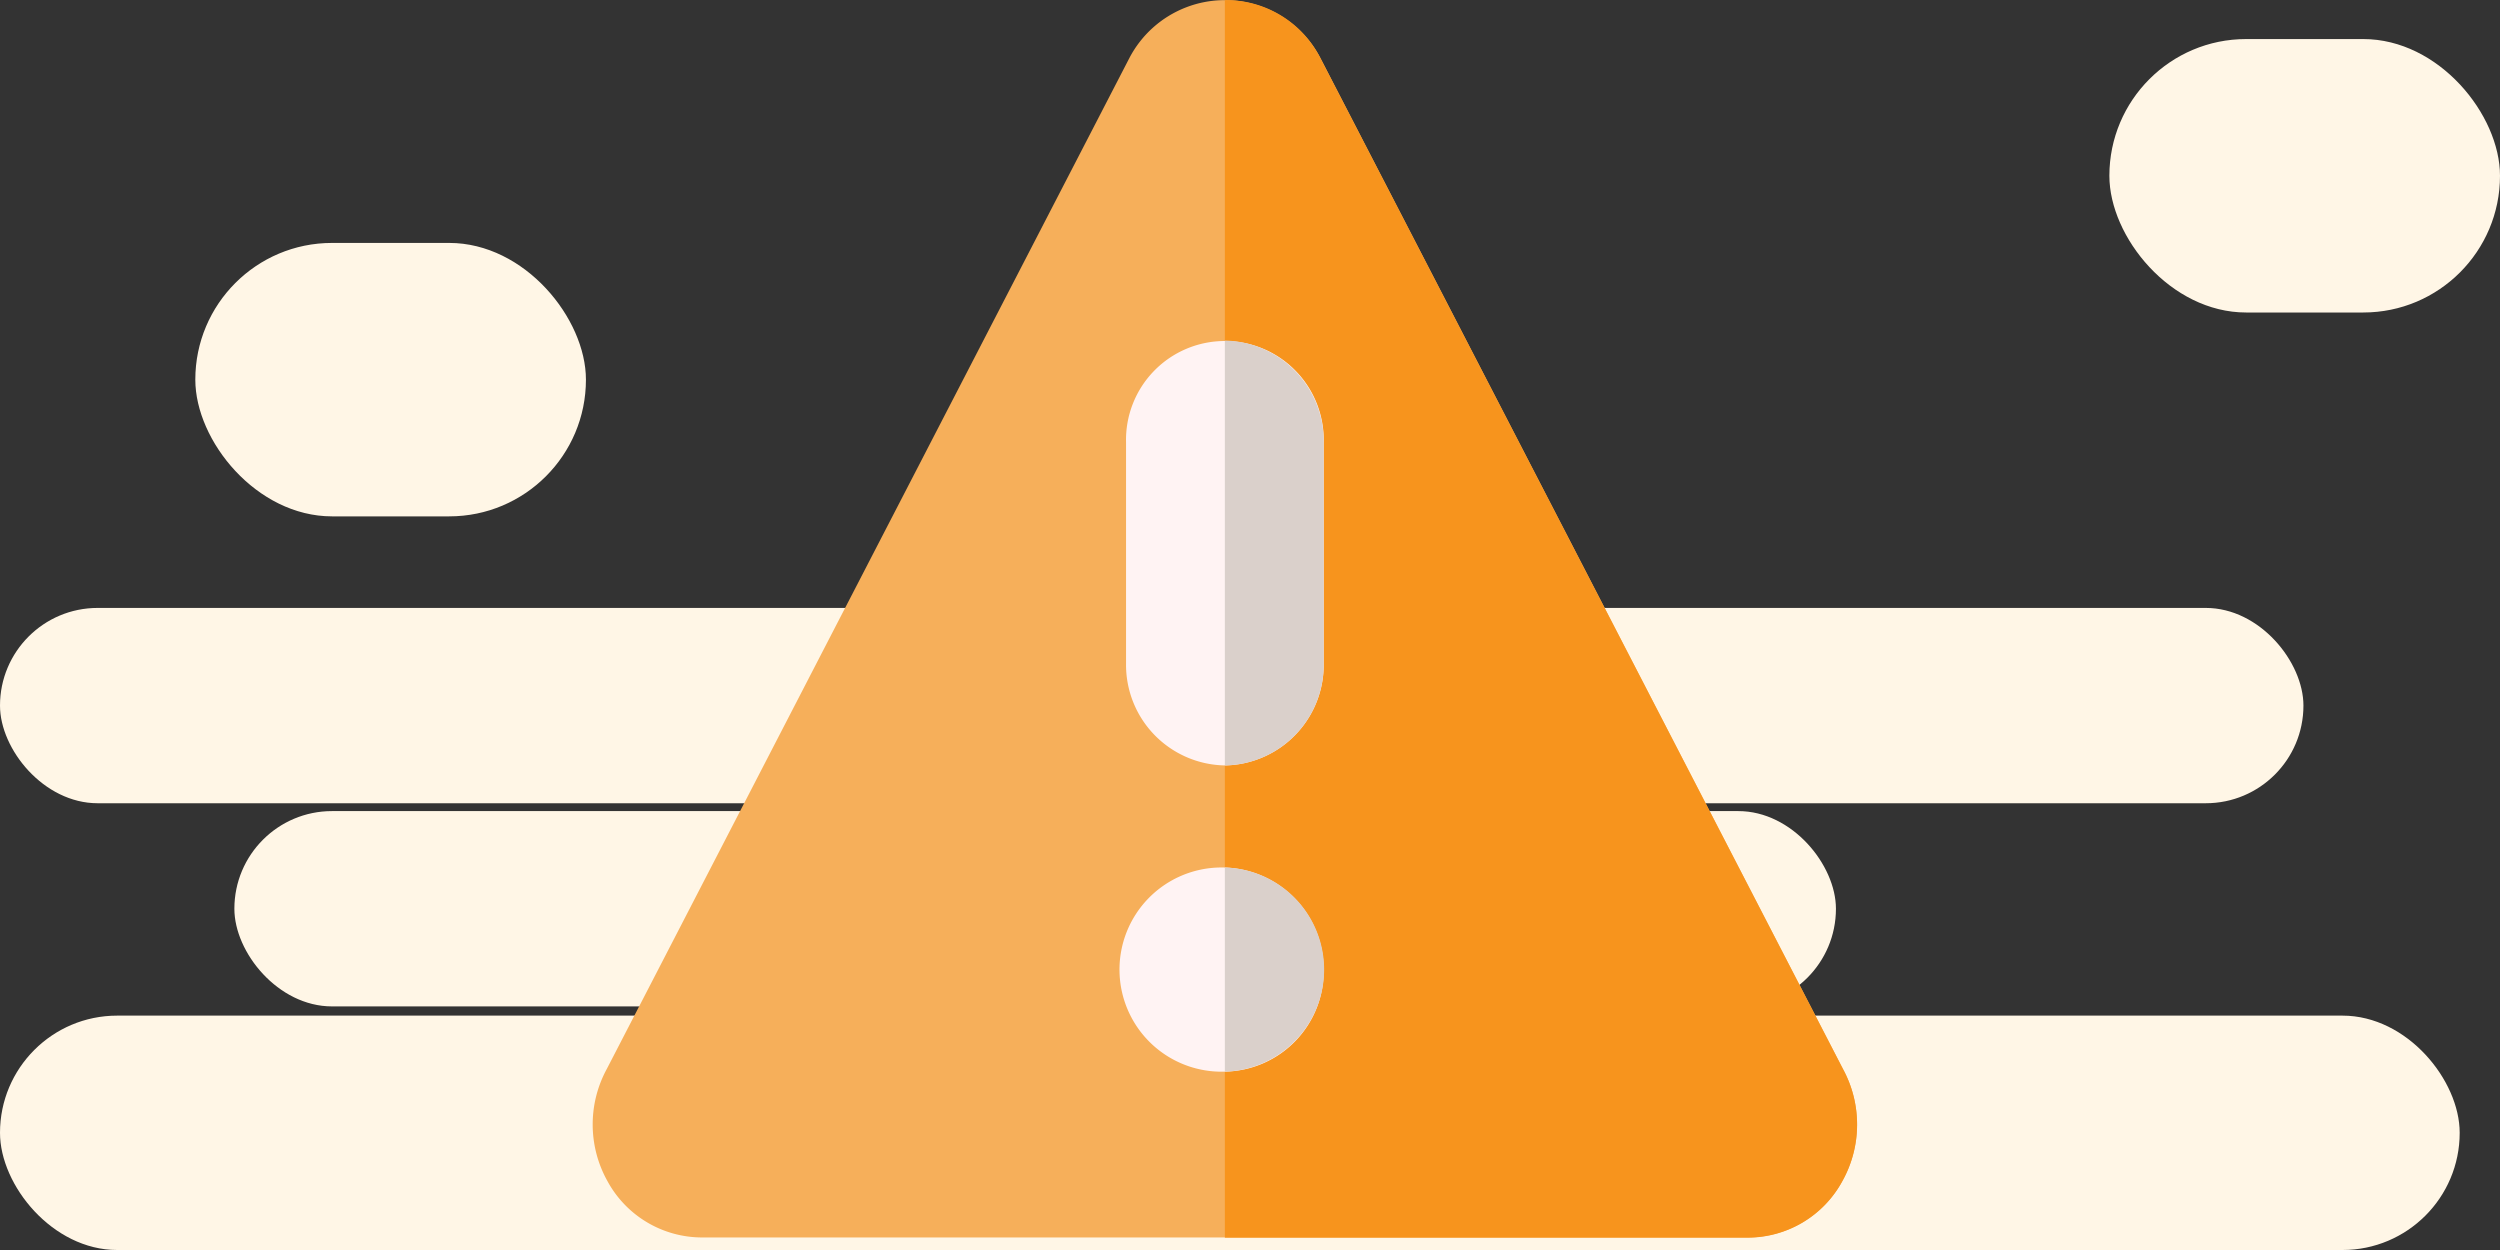
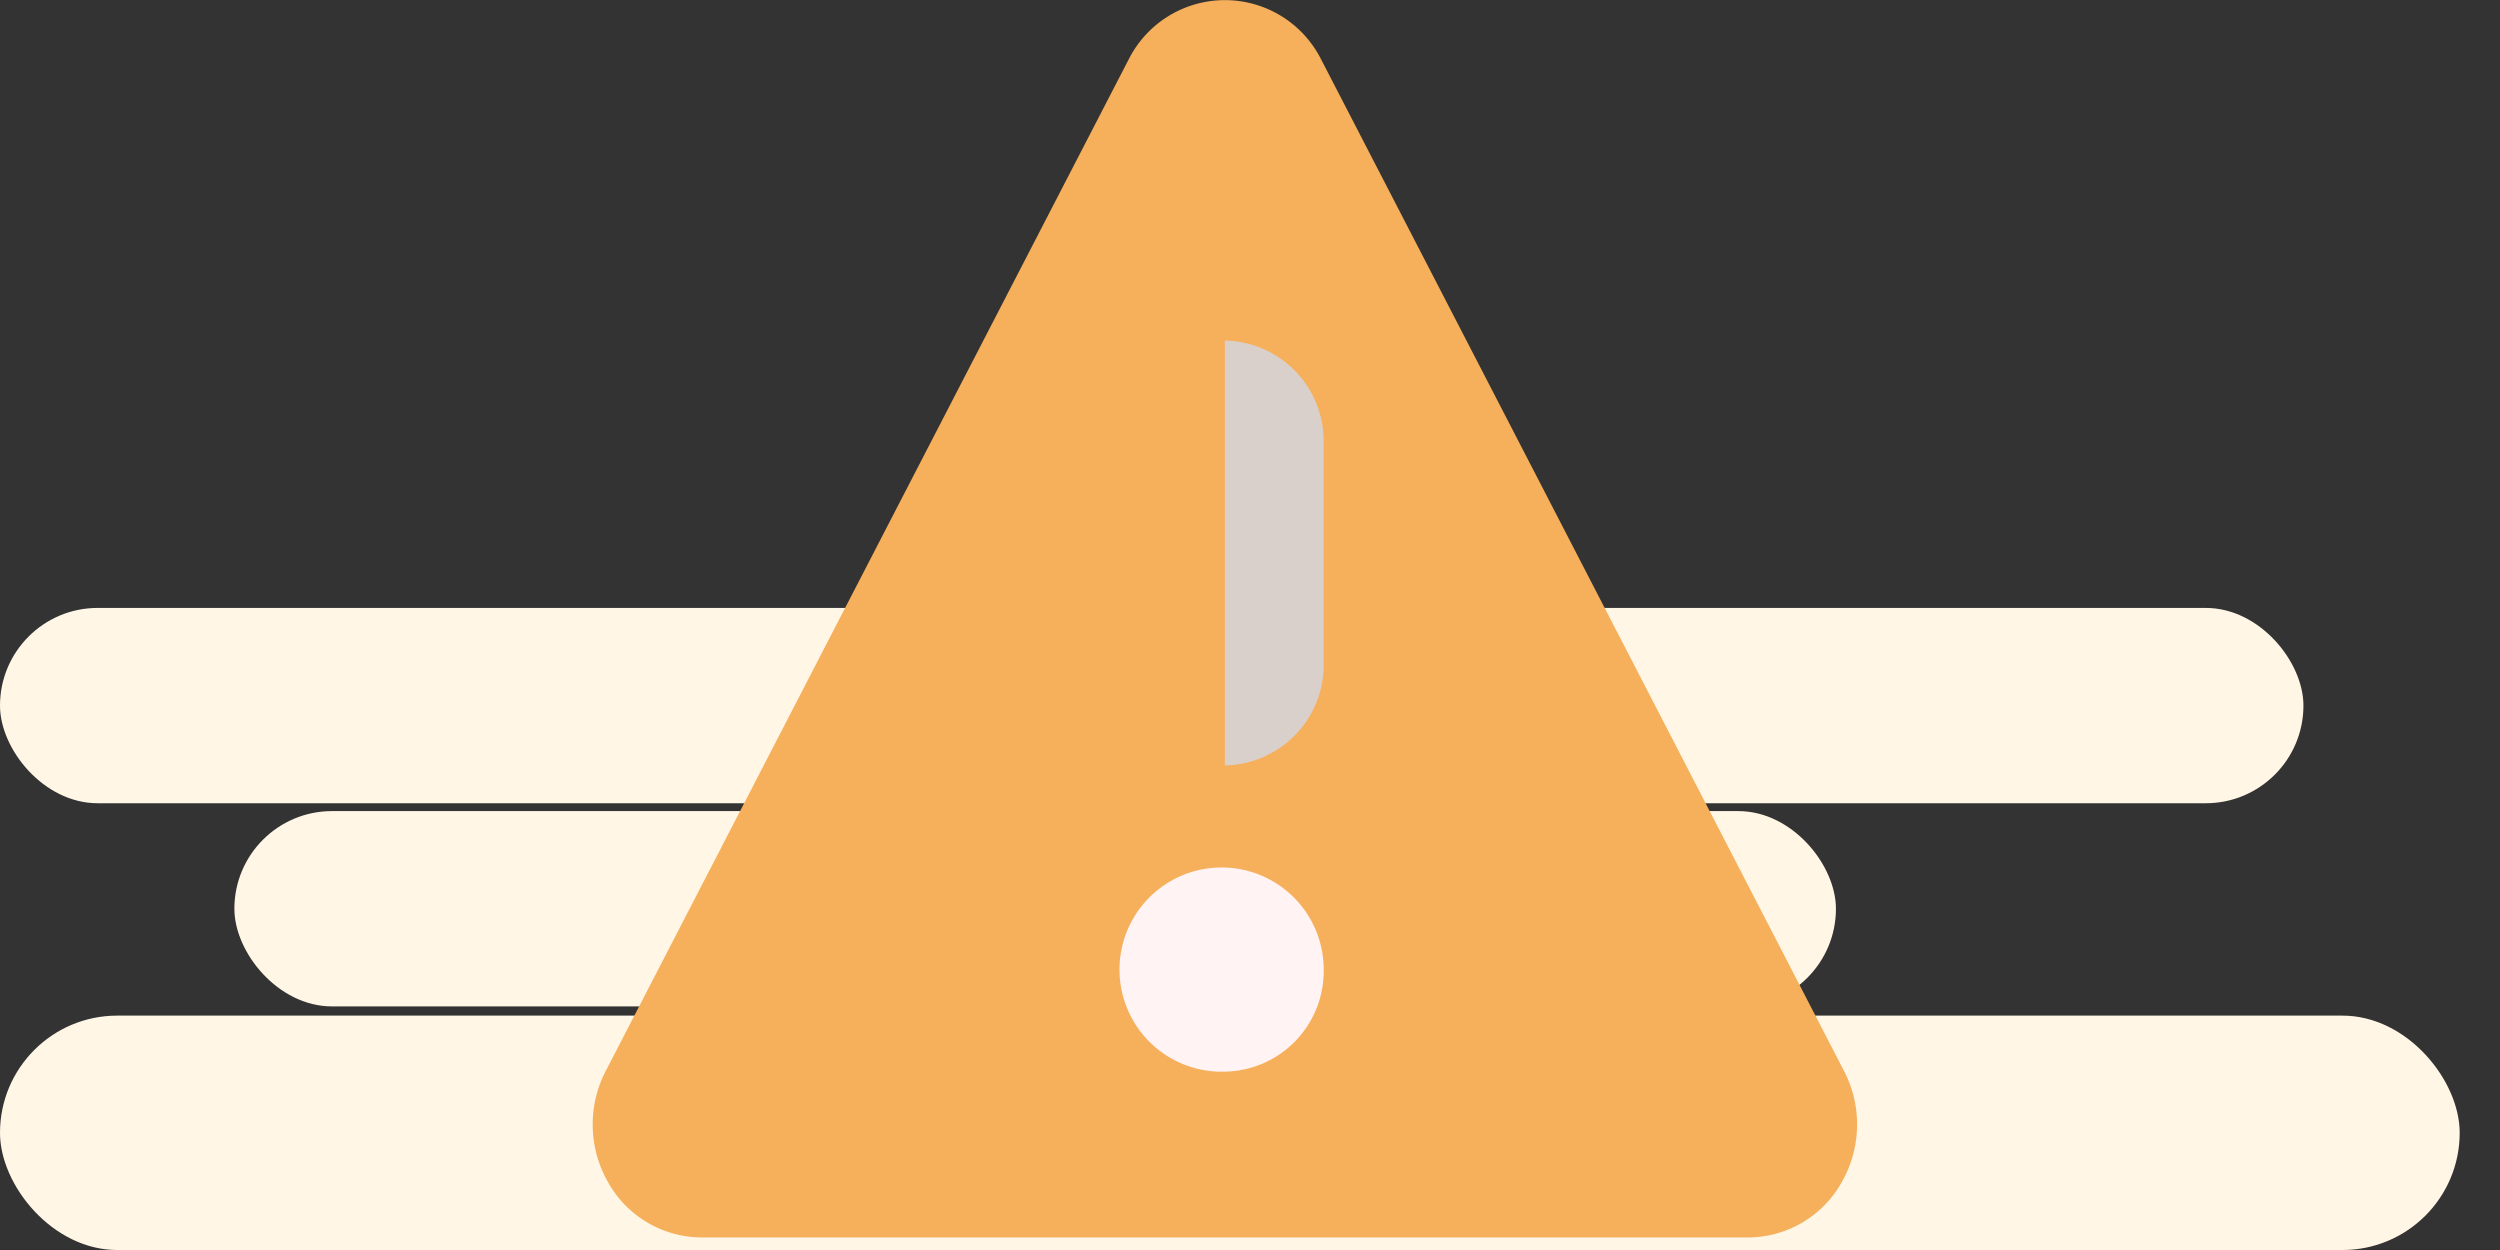
<svg xmlns="http://www.w3.org/2000/svg" width="64" height="32" viewBox="0 0 64 32">
  <rect x="0" y="0" width="64" height="32" fill="#333333" stroke="none" />
  <defs>
    <style>
            .cls-1{fill:#fff6e6}.cls-4{fill:#fff3f3}.cls-5{fill:#dad0cb}
        </style>
  </defs>
  <g id="alarm" transform="translate(15 -13.416)">
    <g id="Group_903" transform="translate(-15 14.416)">
      <rect id="Rectangle_834" width="58.968" height="5" class="cls-1" rx="2.5" transform="translate(0 14.563)" />
-       <rect id="Rectangle_835" width="10" height="7" class="cls-1" rx="3.5" transform="translate(54)" />
-       <rect id="Rectangle_836" width="10" height="7" class="cls-1" rx="3.5" transform="translate(5 5.219)" />
      <rect id="Rectangle_837" width="62.968" height="6" class="cls-1" rx="3" transform="translate(0 25)" />
      <rect id="Rectangle_838" width="41" height="5" class="cls-1" rx="2.5" transform="translate(6 19.764)" />
    </g>
    <g id="Group_861" transform="translate(.173 13.416)">
      <path id="Path_1013" fill="#f6af5a" d="M29.566 45.095H2.8a2.758 2.758 0 0 1-2.422-1.442 2.973 2.973 0 0 1-.021-2.864L13.74 14.9a2.758 2.758 0 0 1 4.889 0l13.382 25.889a2.972 2.972 0 0 1-.021 2.864 2.758 2.758 0 0 1-2.424 1.442z" transform="translate(0 -13.416)" />
    </g>
-     <path id="Path_1014" fill="#f7941d" d="M271.721 40.789L258.338 14.9a2.7 2.7 0 0 0-2.444-1.481V45.1h13.382a2.758 2.758 0 0 0 2.424-1.442 2.973 2.973 0 0 0 .021-2.869z" transform="translate(-239.538)" />
    <g id="Group_862" transform="translate(13.827 35.624)">
      <path id="Path_1015" d="M218.425 358.619a2.614 2.614 0 1 1 2.53-2.613 2.575 2.575 0 0 1-2.53 2.613z" class="cls-4" transform="translate(-215.895 -353.393)" />
    </g>
    <g id="Group_863" transform="translate(13.827 22.135)">
-       <path id="Path_1016" d="M218.425 157.769a2.575 2.575 0 0 1-2.53-2.613v-5.65a2.531 2.531 0 1 1 5.06 0v5.65a2.575 2.575 0 0 1-2.53 2.613z" class="cls-4" transform="translate(-215.895 -146.893)" />
-     </g>
+       </g>
    <path id="Path_1017" d="M255.894 146.893v10.876a2.575 2.575 0 0 0 2.53-2.613v-5.65a2.575 2.575 0 0 0-2.53-2.613z" class="cls-5" transform="translate(-239.538 -124.758)" />
-     <path id="Path_1018" d="M255.894 353.393v5.226a2.614 2.614 0 0 0 0-5.226z" class="cls-5" transform="translate(-239.538 -317.769)" />
  </g>
</svg>